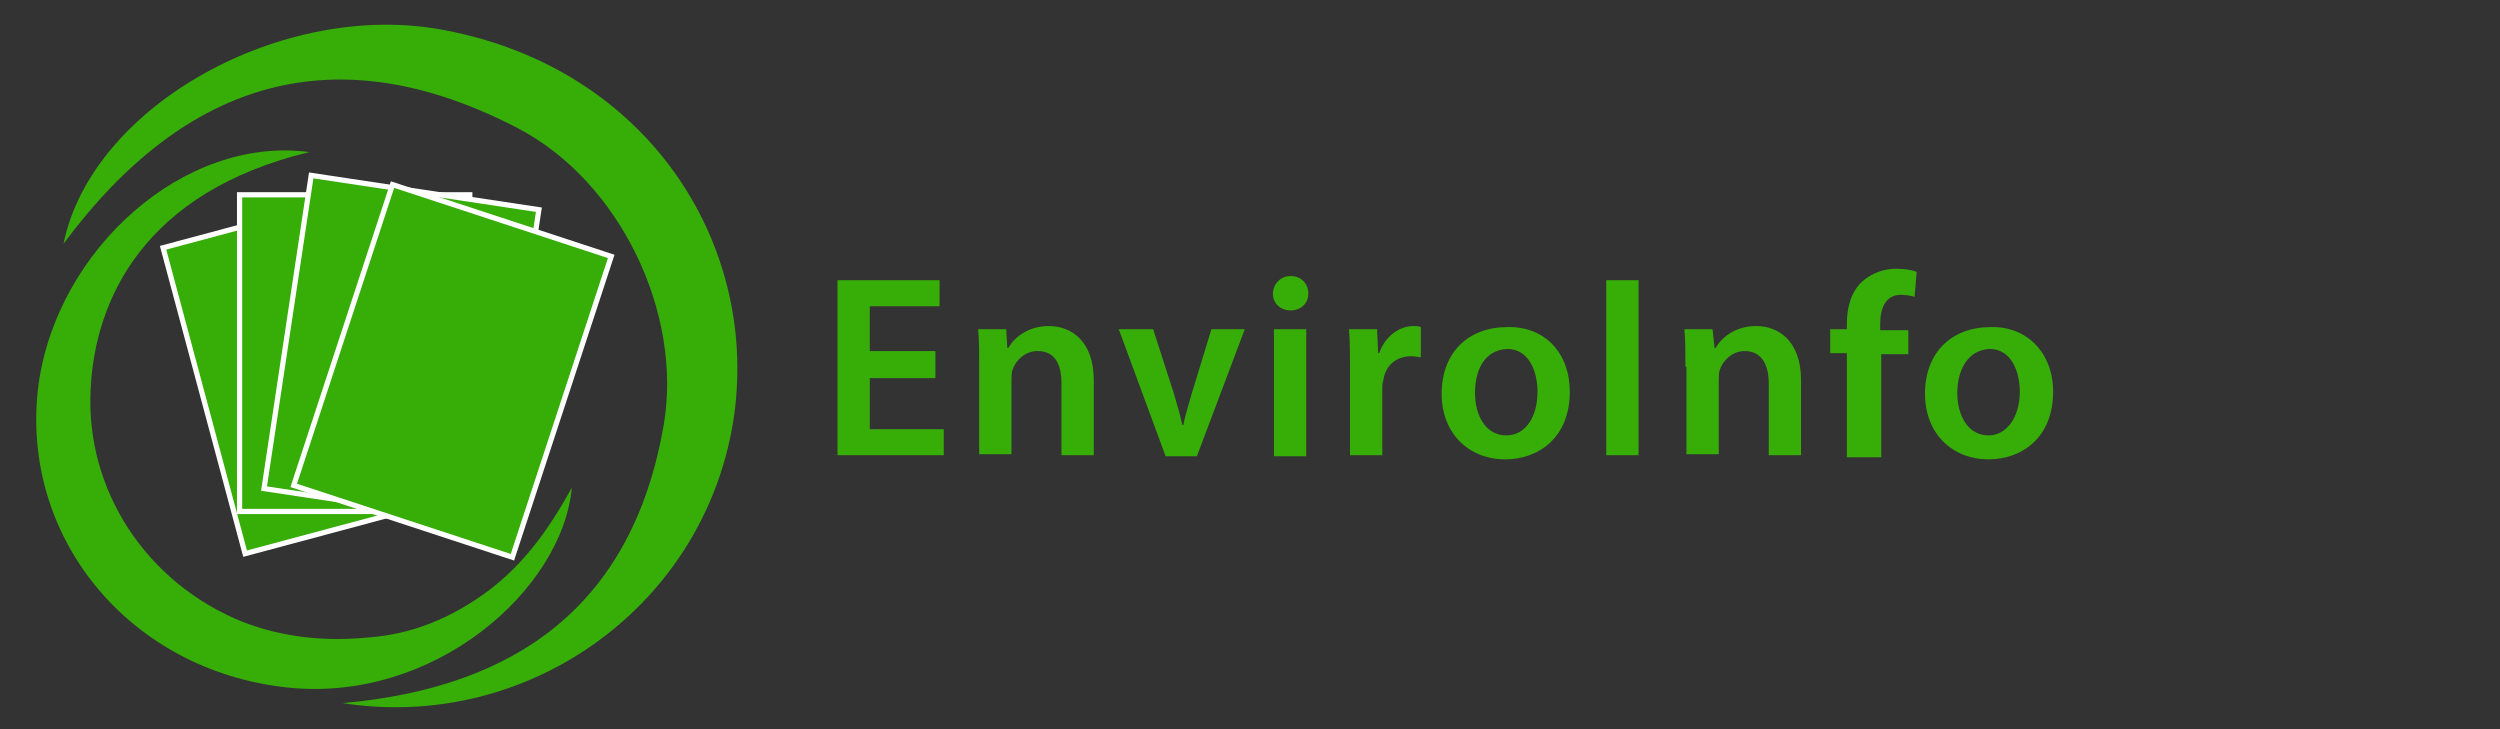
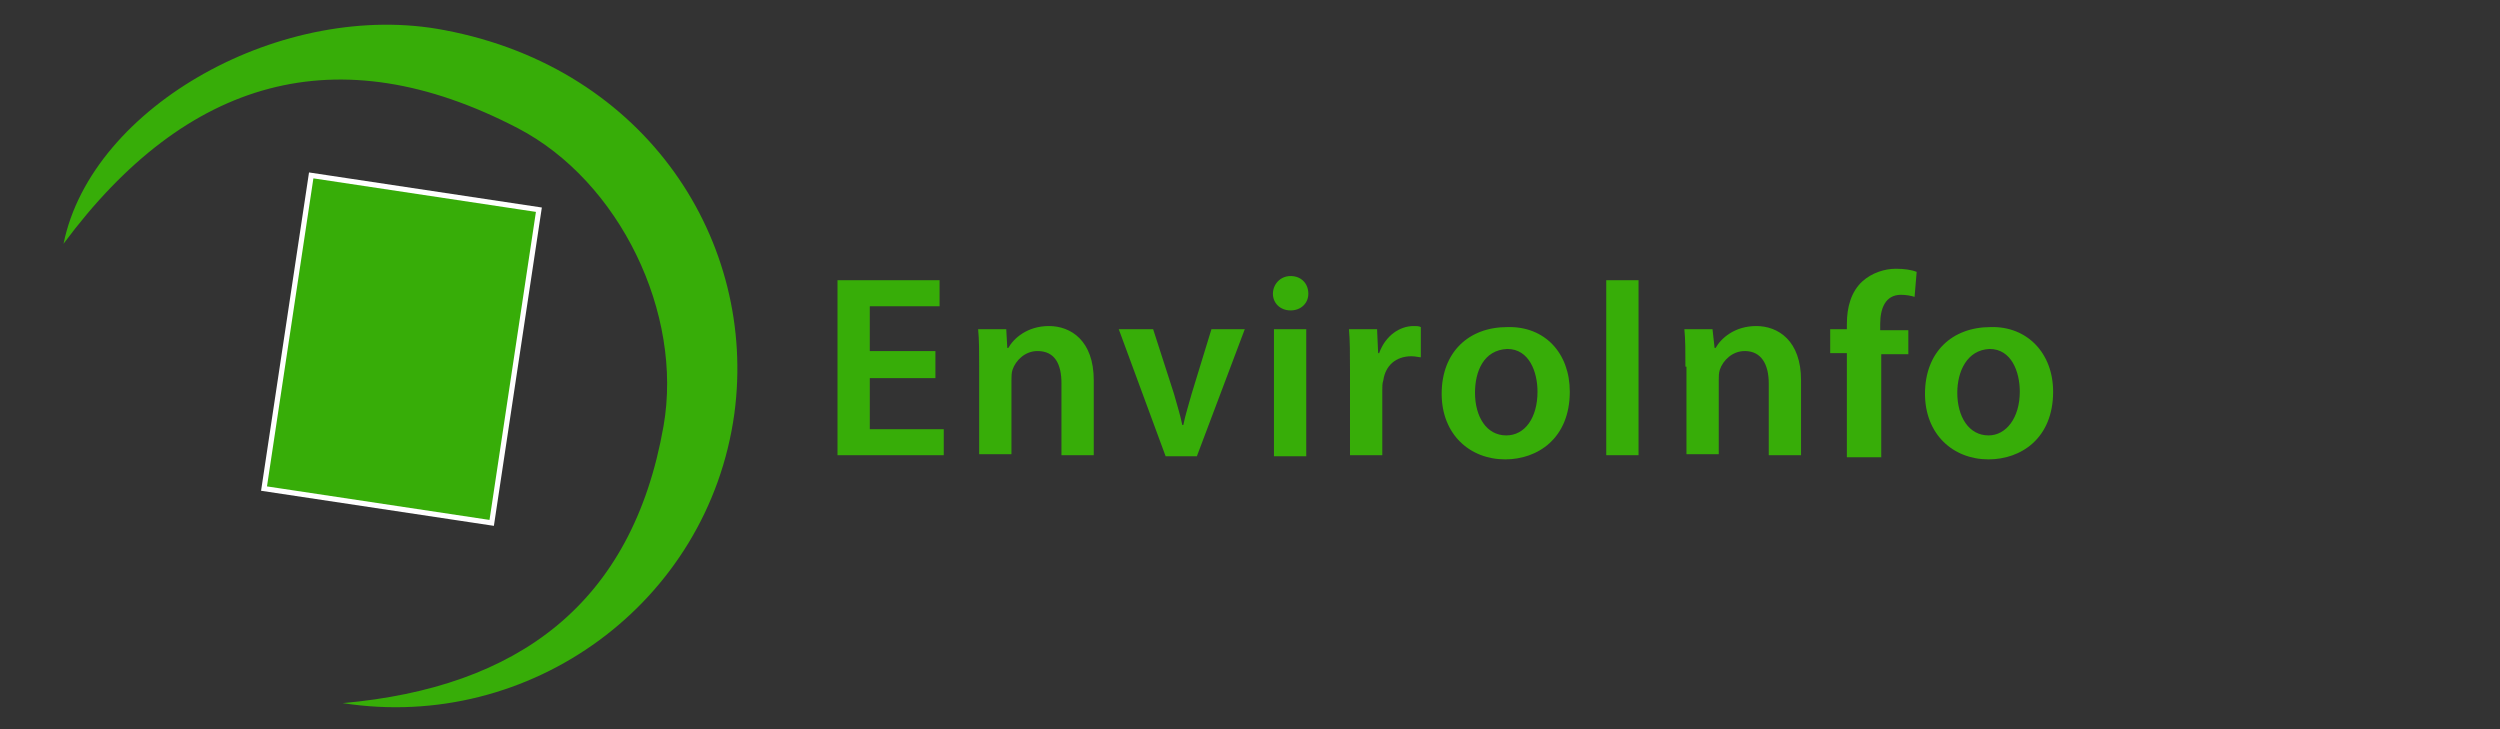
<svg xmlns="http://www.w3.org/2000/svg" version="1.1" id="Layer_1" x="0px" y="0px" viewBox="0 0 240 70" style="enable-background:new 0 0 240 70;" xml:space="preserve">
  <rect x="0" y="0" width="240" height="70" fill="#333333" stroke="none" />
  <style type="text/css">
	.st0{fill:#37AD08;stroke:#FFFFFF;stroke-width:0.5;stroke-miterlimit:10;}
	.st1{fill:#37AD08;}
</style>
  <g>
-     <rect x="19.2" y="20.4" transform="matrix(0.966 -0.259 0.259 0.966 -8.175 9.051)" class="st0" width="22.1" height="30.4" />
-     <rect x="23" y="18.7" class="st0" width="22.1" height="30.4" />
    <rect x="27.5" y="18.3" transform="matrix(0.989 0.149 -0.149 0.989 5.405 -5.358)" class="st0" width="22.1" height="30.4" />
-     <rect x="32.4" y="20.4" transform="matrix(0.95 0.312 -0.312 0.95 13.267 -11.768)" class="st0" width="22.1" height="30.4" />
    <g>
      <path class="st1" d="M32.9,67.5c16.8-1.5,27.8-9.5,30.8-26.6c1.9-10.8-4.2-23.5-14-28.6c-17.3-9-31.8-4.8-43.6,11.1    C8.8,10.1,27.3-0.1,42.7,2.9c19.5,3.7,30,20.4,27.8,36.8C68,57.9,50.9,70.3,32.9,67.5z" />
-       <path class="st1" d="M29.7,14.6c-15.8,3.8-20.6,14.1-21,22.8C8.2,47.1,14.1,56,23.3,59.7c3.9,1.5,7.9,1.9,12,1.5    c4.3-0.3,8.1-1.9,11.6-4.5c3.3-2.5,5.7-5.7,8-9.9C54,56.6,41.7,67.5,27.6,66C12.4,64.4,1.8,51.5,3.7,36.9    C5.5,23.9,17.7,13,29.7,14.6z" />
    </g>
  </g>
  <g>
    <path class="st1" d="M89.8,36.3h-6.3v4.9h7.1v2.5H80.4V26.9h9.8v2.5h-6.7v4.3h6.3V36.3z" />
    <path class="st1" d="M94,35.2c0-1.4,0-2.6-0.1-3.6h2.7l0.1,1.8h0.1c0.5-0.9,1.8-2.1,3.9-2.1c2.1,0,4.3,1.4,4.3,5.2v7.2h-3.1v-6.9   c0-1.8-0.6-3.1-2.3-3.1c-1.2,0-2.1,0.9-2.4,1.8c-0.1,0.3-0.1,0.7-0.1,1v7.1H94V35.2z" />
    <path class="st1" d="M110.7,31.6l2,6.2c0.3,1.1,0.6,2,0.8,3h0.1c0.2-1,0.5-1.9,0.8-3l1.9-6.2h3.2l-4.6,12.2h-3l-4.5-12.2H110.7z" />
    <path class="st1" d="M125.6,28.2c0,0.9-0.7,1.6-1.7,1.6c-1,0-1.7-0.7-1.7-1.6c0-0.9,0.7-1.7,1.7-1.7   C124.9,26.5,125.6,27.2,125.6,28.2z M122.3,43.8V31.6h3.1v12.2H122.3z" />
    <path class="st1" d="M129.6,35.5c0-1.6,0-2.8-0.1-3.9h2.7l0.1,2.3h0.1c0.6-1.7,2-2.6,3.3-2.6c0.3,0,0.5,0,0.7,0.1v2.9   c-0.2,0-0.5-0.1-0.9-0.1c-1.5,0-2.5,0.9-2.7,2.3c-0.1,0.3-0.1,0.6-0.1,0.9v6.3h-3.1V35.5z" />
    <path class="st1" d="M150.7,37.6c0,4.5-3.1,6.5-6.2,6.5c-3.4,0-6.1-2.4-6.1-6.3c0-4,2.6-6.4,6.3-6.4   C148.3,31.3,150.7,33.9,150.7,37.6z M141.6,37.7c0,2.3,1.1,4.1,3,4.1c1.8,0,3-1.7,3-4.2c0-1.9-0.8-4.1-2.9-4.1   C142.4,33.6,141.6,35.7,141.6,37.7z" />
-     <path class="st1" d="M157.3,26.9v16.8h-3.1V26.9H157.3z" />
+     <path class="st1" d="M157.3,26.9v16.8h-3.1V26.9z" />
    <path class="st1" d="M161.8,35.2c0-1.4,0-2.6-0.1-3.6h2.7l0.2,1.8h0.1c0.5-0.9,1.8-2.1,3.9-2.1c2.1,0,4.3,1.4,4.3,5.2v7.2h-3.1   v-6.9c0-1.8-0.7-3.1-2.3-3.1c-1.2,0-2.1,0.9-2.4,1.8c-0.1,0.3-0.1,0.7-0.1,1v7.1h-3.1V35.2z" />
    <path class="st1" d="M177.3,43.8v-9.9h-1.6v-2.3h1.6v-0.5c0-1.6,0.4-3.1,1.5-4.1c0.9-0.8,2.1-1.2,3.2-1.2c0.8,0,1.5,0.1,2,0.3   l-0.2,2.4c-0.3-0.1-0.8-0.2-1.3-0.2c-1.5,0-2,1.3-2,2.8v0.6h2.7v2.3h-2.6v9.9H177.3z" />
    <path class="st1" d="M197.1,37.6c0,4.5-3.1,6.5-6.2,6.5c-3.4,0-6.1-2.4-6.1-6.3c0-4,2.6-6.4,6.3-6.4   C194.6,31.3,197.1,33.9,197.1,37.6z M187.9,37.7c0,2.3,1.1,4.1,3,4.1c1.7,0,3-1.7,3-4.2c0-1.9-0.8-4.1-2.9-4.1   C188.8,33.6,187.9,35.7,187.9,37.7z" />
  </g>
</svg>